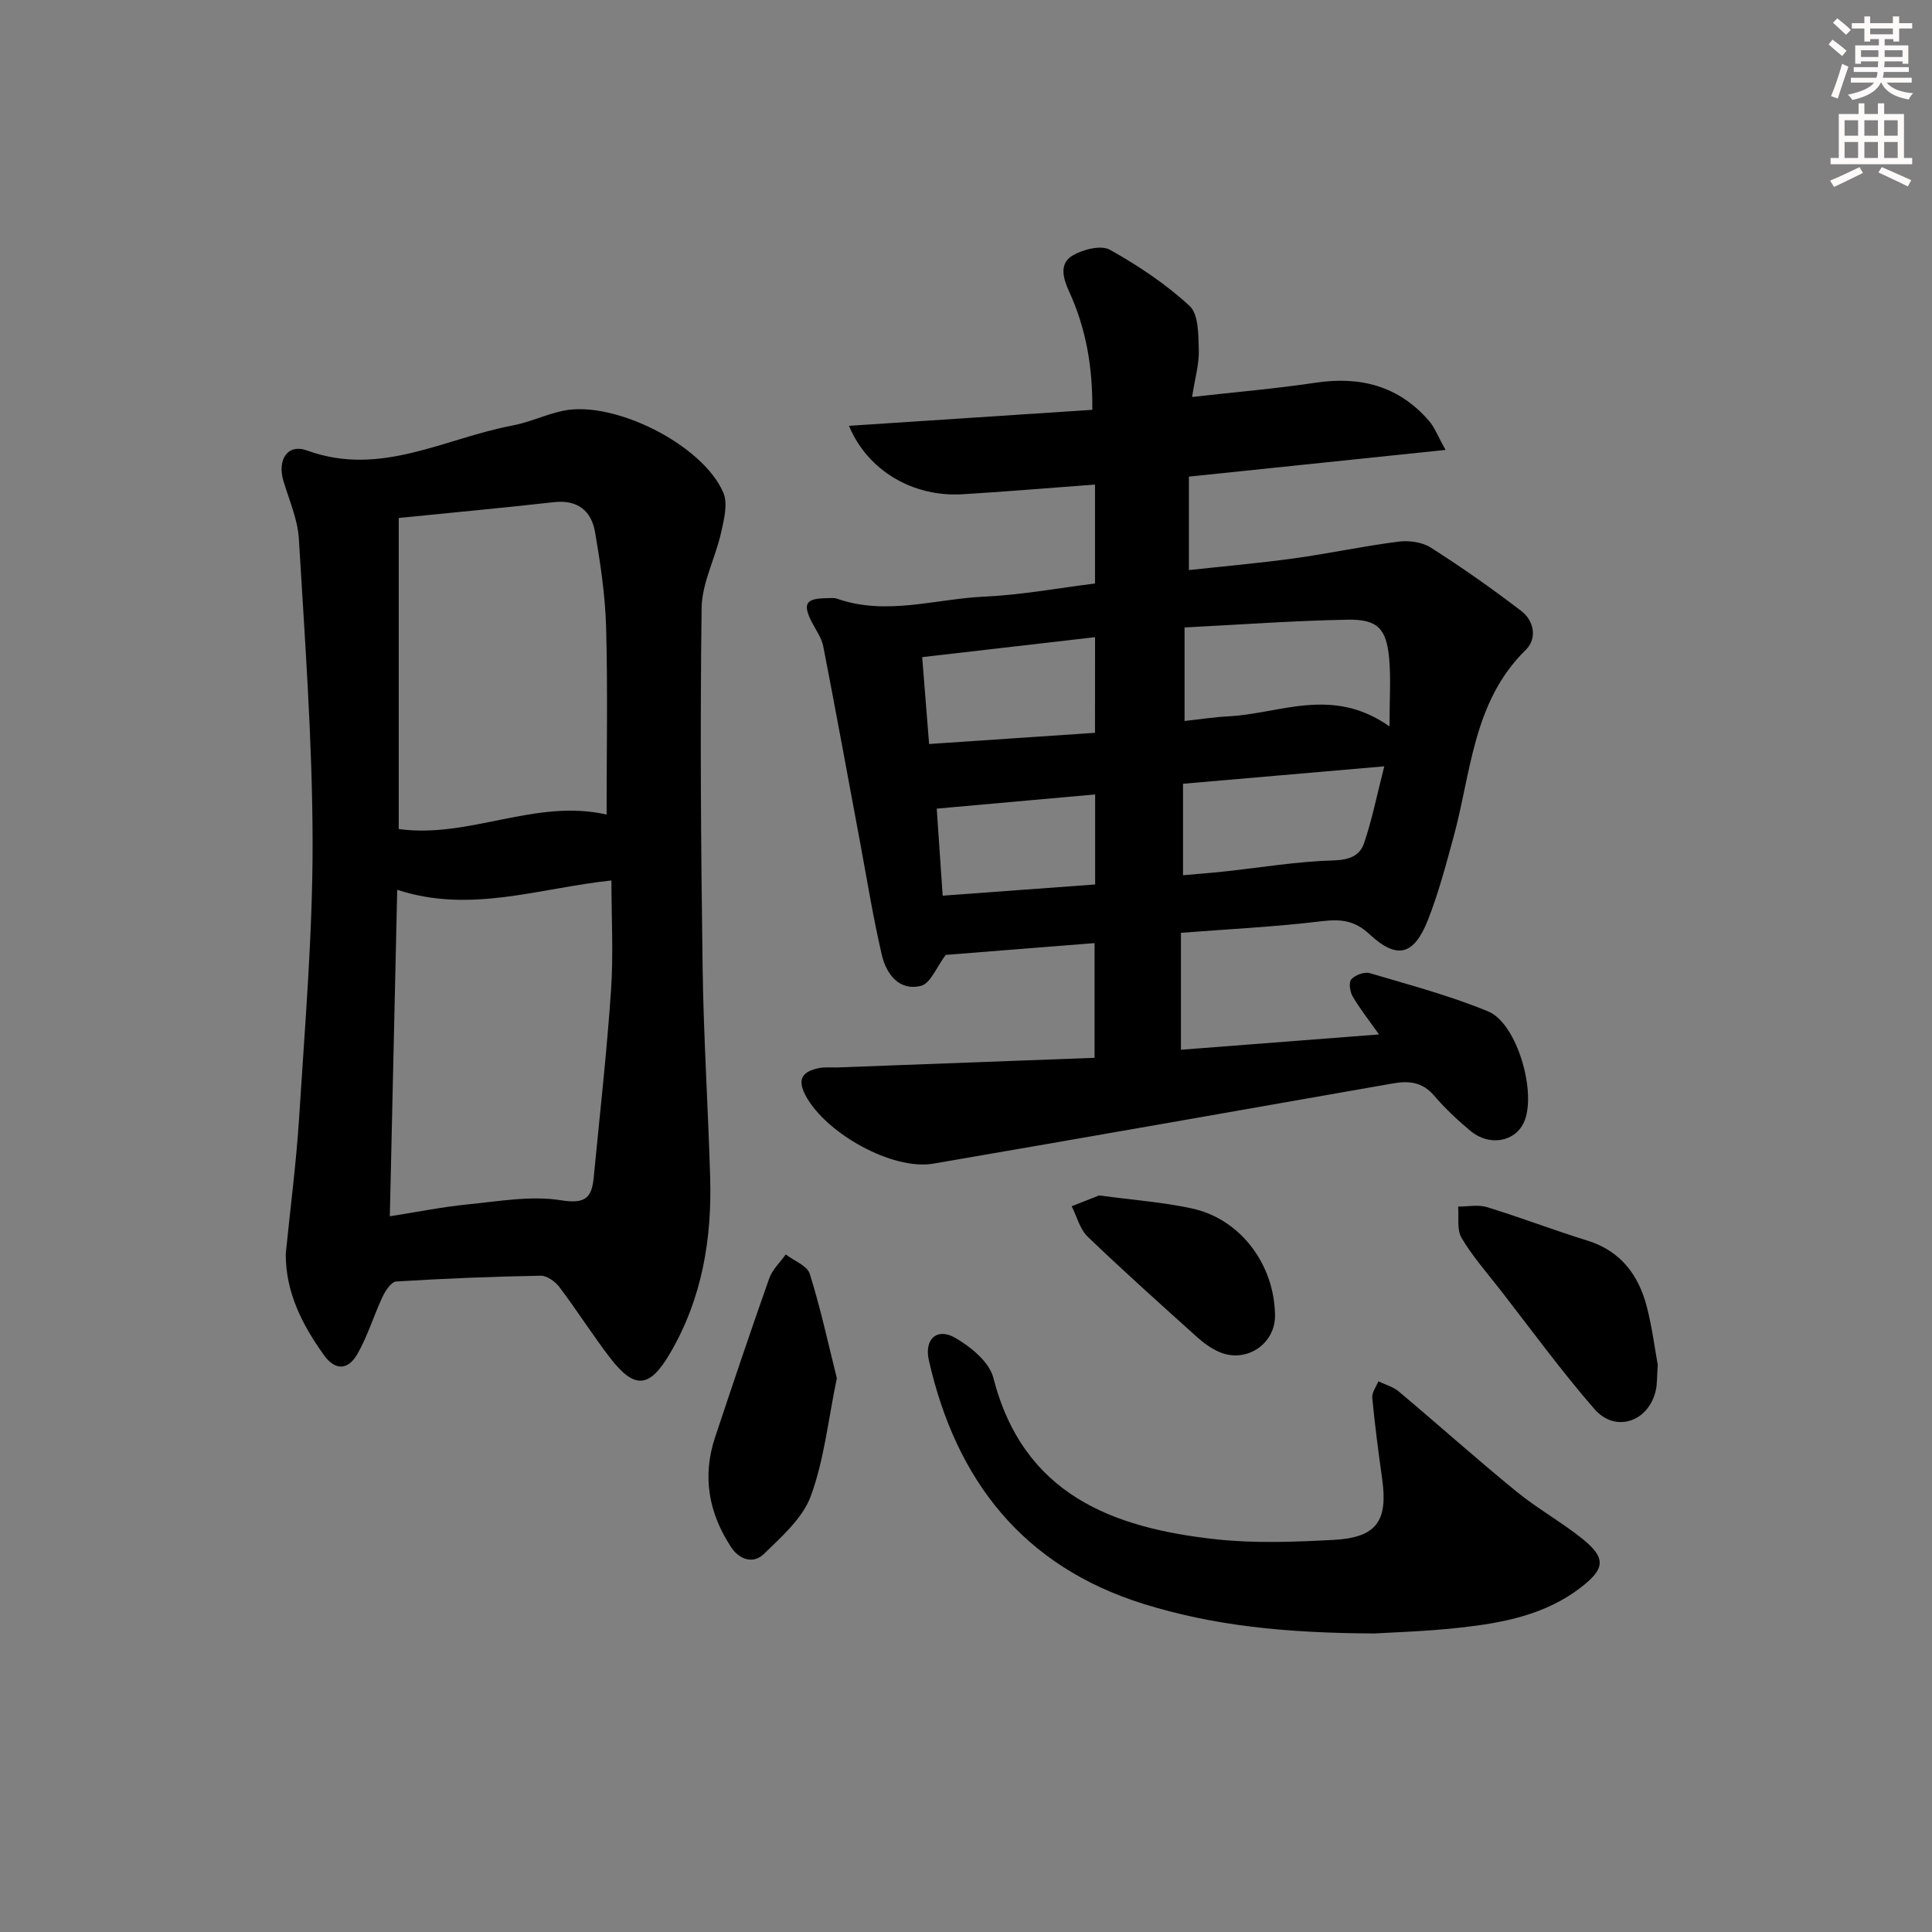
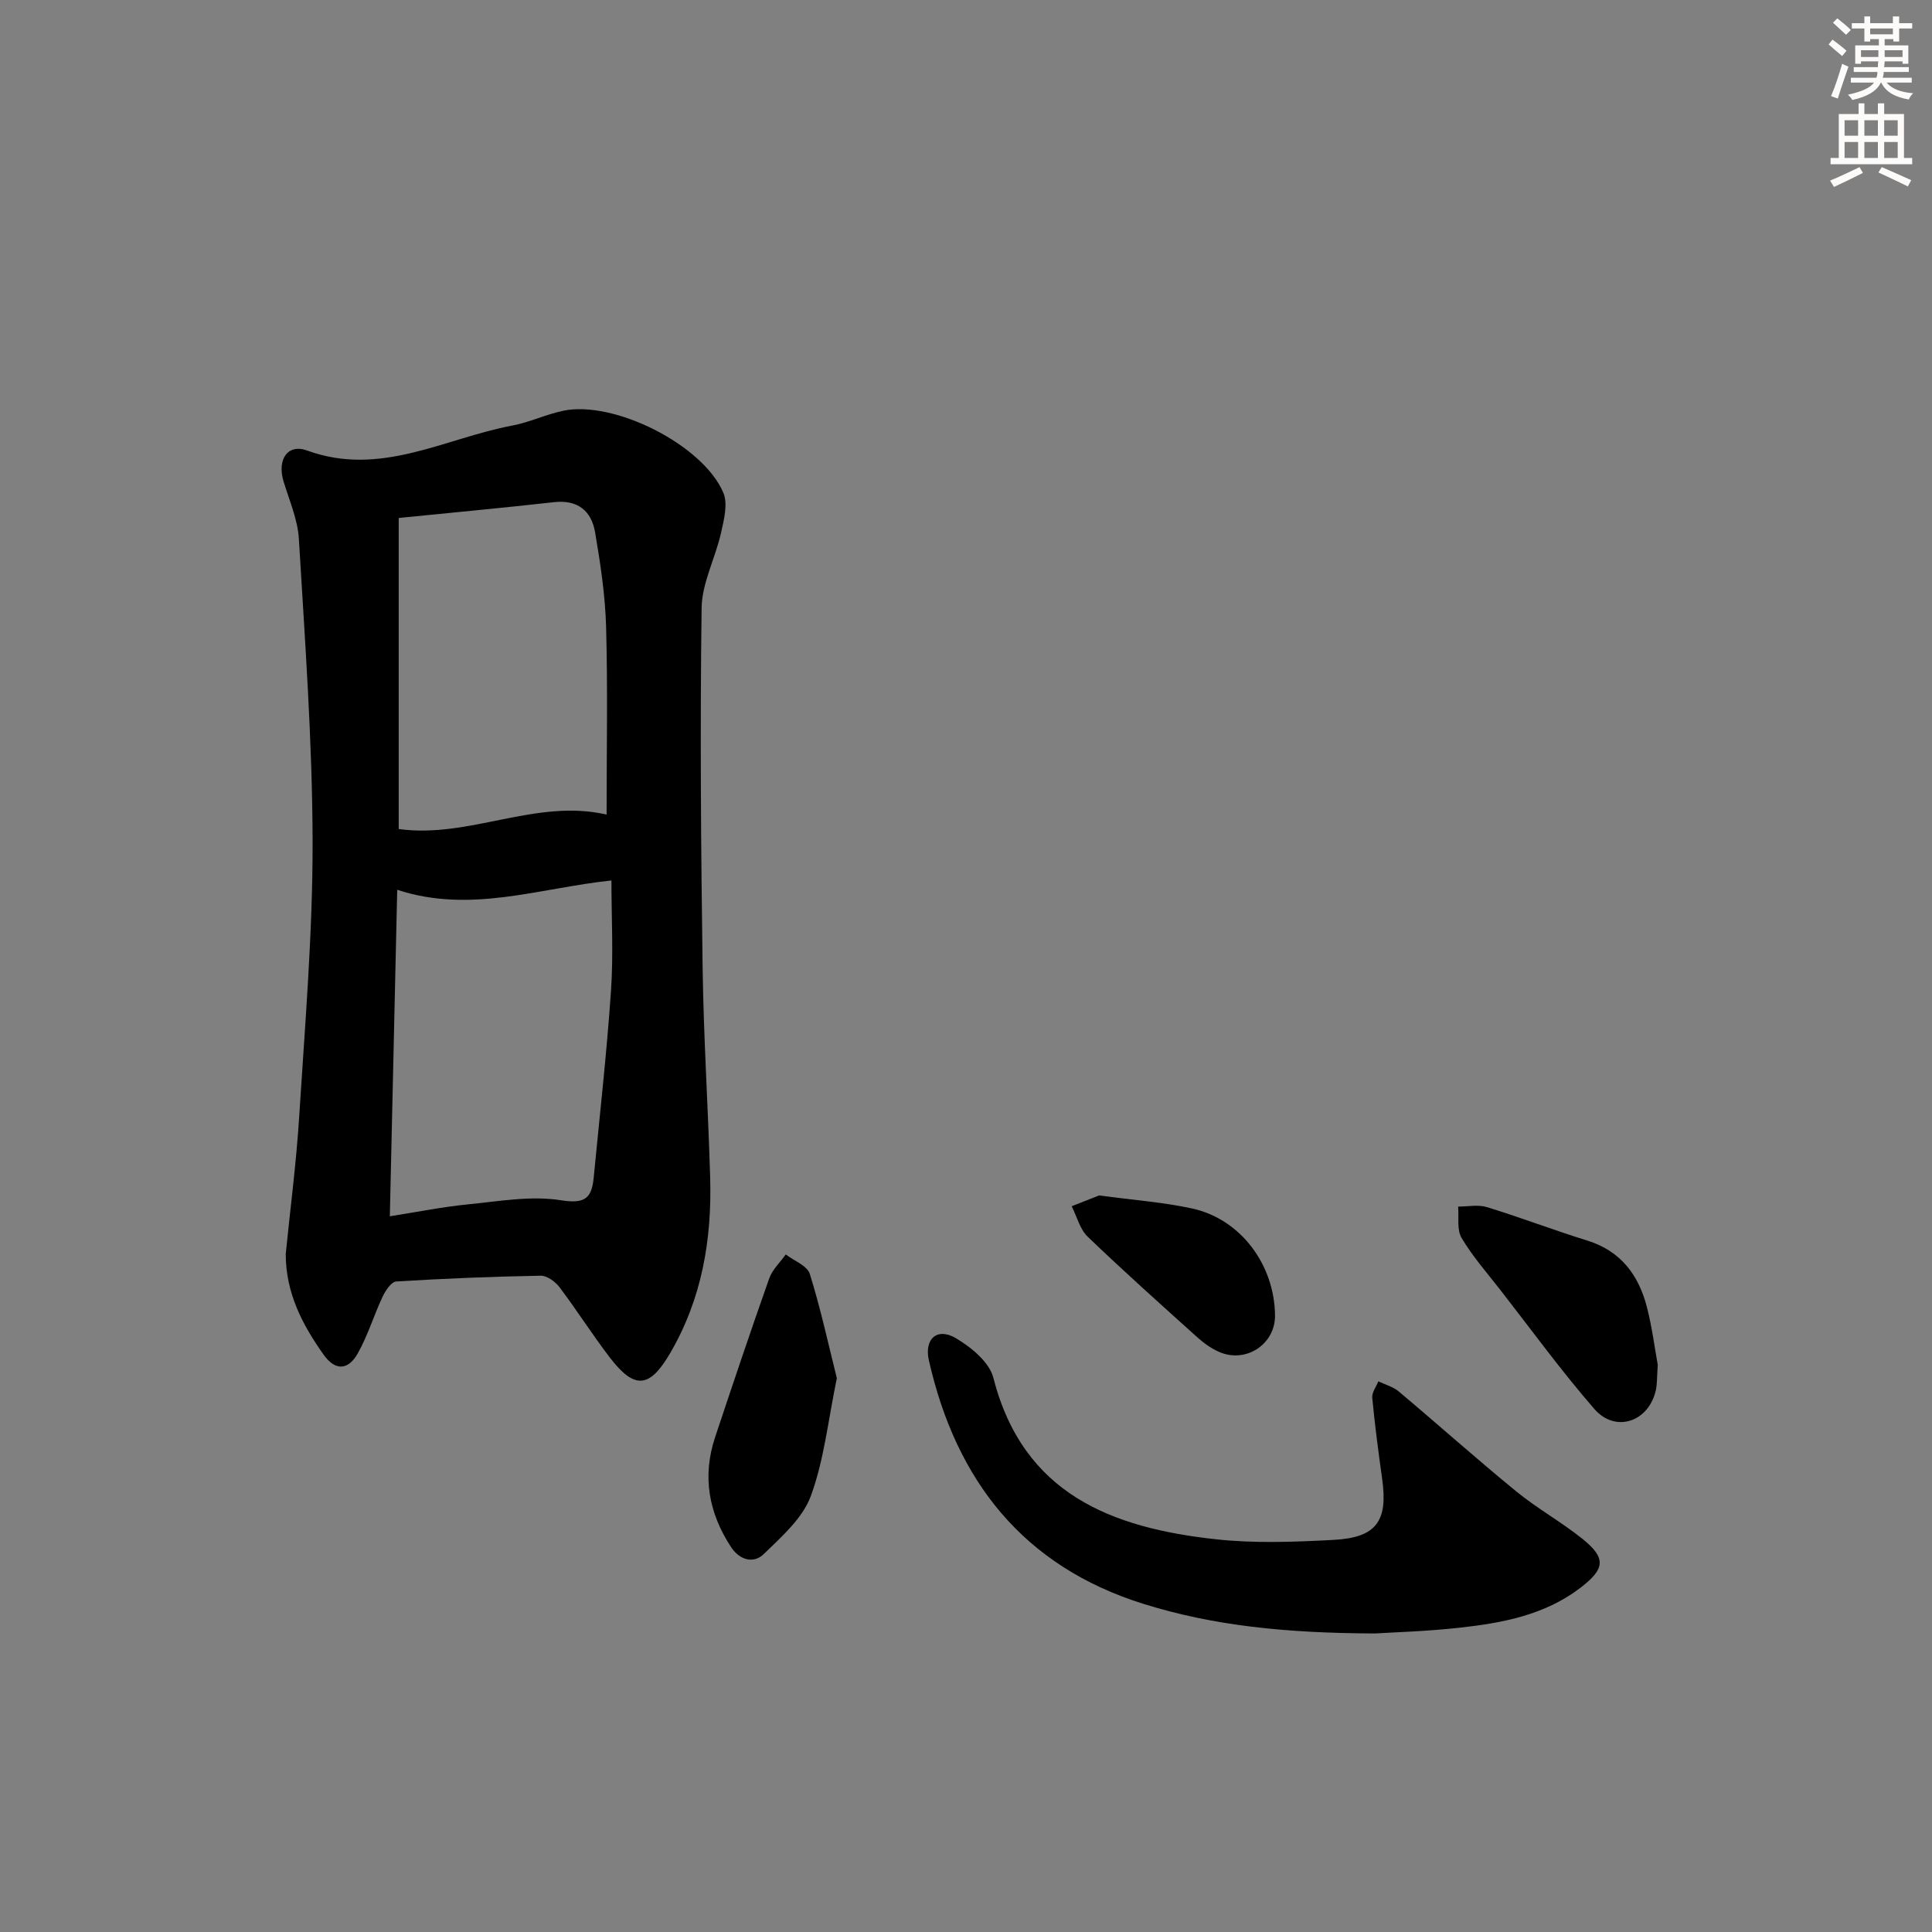
<svg xmlns="http://www.w3.org/2000/svg" enable-background="new 0 0 400 400" viewBox="0 0 400 400">
  <rect x="0" y="0" width="400" height="400" fill="#808080" stroke="none" />
  <g fill="#000001">
-     <path d="m285.51 214.17c-2.13-3.01-3.98-5.34-5.46-7.88-.57-.97-.84-2.93-.27-3.54.82-.89 2.71-1.6 3.82-1.27 8.24 2.44 16.6 4.66 24.52 7.93 6.04 2.49 10.17 17.12 7.34 23.06-1.89 3.98-7.17 4.89-11.03 1.66-2.68-2.24-5.26-4.66-7.52-7.3-2.41-2.82-5.18-3.1-8.52-2.52-31.71 5.58-63.43 11.16-95.17 16.61-8.47 1.45-22.3-6.3-26.45-14.14-1.84-3.48-.5-4.95 2.72-5.63 1.28-.27 2.65-.1 3.98-.15 17.6-.66 35.2-1.32 53.15-1.99 0-8.07 0-15.63 0-23.75-10.57.84-21.19 1.68-30.81 2.44-1.9 2.5-3.16 5.92-5.14 6.41-4.52 1.12-7.17-2.46-8.09-6.37-1.84-7.89-3.12-15.92-4.61-23.89-2.5-13.36-4.93-26.73-7.53-40.07-.34-1.73-1.5-3.3-2.33-4.92-2-3.89-1.31-4.98 3.19-5.02.67-.01 1.39-.1 1.99.11 10.23 3.59 20.4.03 30.57-.43 7.57-.34 15.09-1.75 22.85-2.71 0-6.99 0-13.57 0-20.49-9.32.69-18.37 1.47-27.44 2.01-10.22.61-19.63-4.85-23.5-14.17 16.91-1.11 33.49-2.2 50.38-3.31.1-8.81-1.29-16.82-4.78-24.45-1.24-2.71-2.2-5.83.77-7.54 2.15-1.24 5.84-2.17 7.67-1.14 5.86 3.28 11.57 7.09 16.48 11.62 1.88 1.73 1.81 5.98 1.91 9.1.09 2.91-.79 5.85-1.39 9.75 8.99-1.02 17.35-1.72 25.62-2.96 9.26-1.38 17.17.7 23.4 7.87 1.2 1.38 1.87 3.22 3.46 6.05-18.35 1.91-35.45 3.69-53.14 5.53v19.35c7.1-.78 14.47-1.42 21.79-2.43 7.22-1 14.37-2.54 21.6-3.46 2.17-.28 4.91.09 6.7 1.24 6.42 4.09 12.67 8.48 18.72 13.11 2.66 2.04 3.33 5.71.95 8.04-10.99 10.75-11.3 25.42-15 38.88-1.58 5.75-3.1 11.57-5.29 17.1-2.91 7.35-6.43 8.18-12.13 2.87-3.06-2.85-5.95-3.12-9.88-2.65-9.55 1.16-19.19 1.63-29.11 2.4v24.21c13.65-1.05 26.97-2.08 41.01-3.17zm2.17-63.77c0-5.69.31-9.92-.07-14.1-.56-6.13-2.39-8.11-8.56-8-11.21.2-22.41 1.03-33.8 1.61v19.36c3.22-.35 6.15-.81 9.1-.96 10.68-.54 21.46-6.3 33.33 2.09zm-42.75 11.87v18.94c2.65-.24 5.58-.46 8.49-.77 7.56-.81 15.1-2.09 22.68-2.3 3.24-.09 5.43-.97 6.3-3.53 1.66-4.87 2.67-9.97 4.2-15.95-14.55 1.26-27.74 2.4-41.67 3.61zm-18.21-30.35c-12.08 1.39-23.68 2.73-35.79 4.13.5 6.34.96 12.02 1.43 17.99 11.74-.79 22.92-1.55 34.35-2.32.01-6.62.01-12.84.01-19.8zm-32.78 35.5c.37 5.44.78 11.49 1.23 18.02 10.69-.78 21.05-1.54 31.57-2.32 0-6.57 0-12.49 0-18.64-10.92.98-21.57 1.94-32.8 2.94z" />
    <path d="m59.16 259.6c.93-9.32 2.19-18.89 2.79-28.49 1.19-18.91 2.8-37.85 2.77-56.78-.04-20.92-1.6-41.84-2.84-62.75-.24-4.04-2-8.01-3.19-11.97-1.33-4.44.84-7.82 4.91-6.33 15.17 5.53 28.45-2.54 42.46-5.17 3.57-.67 6.95-2.31 10.5-3.06 10.48-2.22 28.92 6.98 33.19 16.94.99 2.3.14 5.62-.47 8.34-1.18 5.25-3.96 10.38-4.02 15.58-.33 24.82-.14 49.65.21 74.47.2 14.46 1.14 28.91 1.56 43.38.38 12.83-1.69 25.13-8.31 36.44-4.19 7.16-7.3 7.59-12.44.89-3.64-4.75-6.84-9.82-10.45-14.6-.87-1.15-2.59-2.4-3.89-2.37-9.98.18-19.95.58-29.91 1.2-1.01.06-2.21 1.87-2.8 3.11-1.83 3.89-3.08 8.09-5.18 11.81-2.01 3.54-4.69 3.56-7.05.23-4.38-6.17-7.85-12.77-7.84-20.87zm23.08-75.38c-.51 22.49-1.02 44.86-1.53 67.6 5.73-.9 10.92-1.95 16.17-2.47 6.41-.63 13.03-1.84 19.25-.85 5.01.8 6.38-.44 6.79-4.69 1.24-12.89 2.7-25.76 3.58-38.67.52-7.55.09-15.16.09-22.85-15.04 1.59-29.22 6.91-44.35 1.93zm43.35-15.57c0-12.9.25-25.84-.1-38.77-.18-6.57-1.17-13.16-2.28-19.66-.76-4.45-3.6-6.81-8.54-6.25-10.52 1.18-21.07 2.16-32.12 3.27v64.4c14.61 2.03 28.34-6.37 43.04-2.99z" />
    <path d="m284.65 338.19c-18.61-.07-33.48-1.63-47.86-6.11-24.95-7.78-38.85-25.56-44.48-50.45-.99-4.39 1.69-6.85 5.53-4.61 3.19 1.87 6.99 4.98 7.82 8.23 6.17 24.11 24.54 31.09 46.07 33.44 8.03.88 16.25.56 24.35.13 8.92-.47 11.31-3.89 10.08-12.64-.78-5.58-1.52-11.18-2.05-16.79-.1-1.08.81-2.27 1.26-3.4 1.43.69 3.08 1.12 4.25 2.12 8.13 6.83 16.05 13.92 24.27 20.64 4.36 3.57 9.37 6.34 13.76 9.87 4.92 3.96 4.68 6.2-.45 10.12-7.29 5.58-15.96 7.25-24.74 8.23-7.08.8-14.24.99-17.81 1.22z" />
    <path d="m173.26 285.34c-1.81 8.7-2.63 16.89-5.38 24.37-1.69 4.61-6.03 8.43-9.74 12.03-2.13 2.07-5.01 1.26-6.78-1.43-4.64-7.07-6.01-14.65-3.3-22.77 3.66-10.98 7.34-21.95 11.2-32.86.65-1.83 2.26-3.32 3.42-4.96 1.72 1.32 4.45 2.33 4.98 4.03 2.25 7.18 3.84 14.57 5.6 21.59z" />
    <path d="m343.22 282.58c-.18 2.56-.11 3.92-.39 5.21-1.44 6.57-8.36 8.97-12.74 3.92-6.86-7.89-13.03-16.38-19.46-24.64-2.75-3.53-5.75-6.93-8.02-10.76-1.02-1.71-.53-4.31-.72-6.5 1.99.01 4.13-.45 5.96.11 6.97 2.14 13.79 4.76 20.76 6.92 6.95 2.15 10.64 7.13 12.36 13.76 1.1 4.3 1.66 8.76 2.25 11.98z" />
    <path d="m227.56 247.5c7.21.98 13.37 1.41 19.32 2.72 10 2.21 17 11.63 17.1 22.14.05 5.93-6 9.96-11.55 7.55-1.64-.71-3.19-1.82-4.53-3.03-7.64-6.87-15.3-13.72-22.71-20.84-1.62-1.56-2.23-4.17-3.31-6.3 2.17-.85 4.34-1.71 5.68-2.24z" />
  </g>
  <path d="m378.6 9.2.8-1c.9.7 1.9 1.4 2.9 2.3l-.9 1.1c-1.1-.9-2-1.7-2.8-2.4zm.5 10.7c.9-2.1 1.6-4.3 2.3-6.7.4.2.8.4 1.3.6-.7 2.1-1.5 4.3-2.2 6.6zm.4-15.2.9-.9c1 .8 2 1.6 2.8 2.4l-1 1c-1-.9-1.9-1.8-2.7-2.5zm12.5-1.3h1.2v1.4h2.7v1.1h-2.7v2.7h-1.2v-.5h-1.8v1.3h4.9v3.8h-1.2v-.5h-3.7c0 .4-.1.9-.1 1.2h5.1v1h-5.2c0 .5-.1.9-.2 1.2h6v1h-5.2c1.1 1.3 2.9 2 5.5 2.2-.4.4-.7.8-.9 1.3-2.9-.5-4.8-1.6-5.7-3.5h-.1c-.8 1.7-2.7 2.9-5.9 3.6-.2-.4-.6-.8-.9-1.1 2.8-.6 4.6-1.4 5.4-2.5h-4.8v-1h5.3c.1-.3.2-.7.2-1.2h-4.9v-1h5c0-.4 0-.8.1-1.2h-3.6v.5h-1.2v-3.8h4.9v-1.3h-1.8v.5h-1.2v-2.7h-2.6v-1.1h2.6v-1.4h1.2v1.4h4.7v-1.4zm-6.7 8.4h3.6c0-.4 0-.9 0-1.4h-3.6zm1.9-4.7h4.7v-1.2h-4.7zm6.7 3.3h-3.7v1.4h3.7z" fill="#fcfbfa" />
  <path d="m384.7 21.4h1.3v2.2h2.8v-2.2h1.3v2.2h4.1v9.1h1.7v1.3h-16.9v-1.3h1.7v-9.1h4.1v-2.2zm.3 13.2.7 1.2c-1.8.9-3.8 1.9-6 2.9-.2-.4-.5-.8-.8-1.3 2.4-1 4.4-2 6.1-2.8zm-3.1-6.5h2.8v-3.2h-2.8zm0 4.6h2.8v-3.3h-2.8zm4.1-4.6h2.8v-3.2h-2.8zm0 4.6h2.8v-3.3h-2.8zm3.6 1.9c2.1.9 4.1 1.8 6.1 2.7l-.7 1.3c-2.2-1.1-4.2-2-6.1-2.9zm3.3-9.7h-2.8v3.2h2.8zm-2.8 7.8h2.8v-3.3h-2.8z" fill="#fcfbfa" />
</svg>